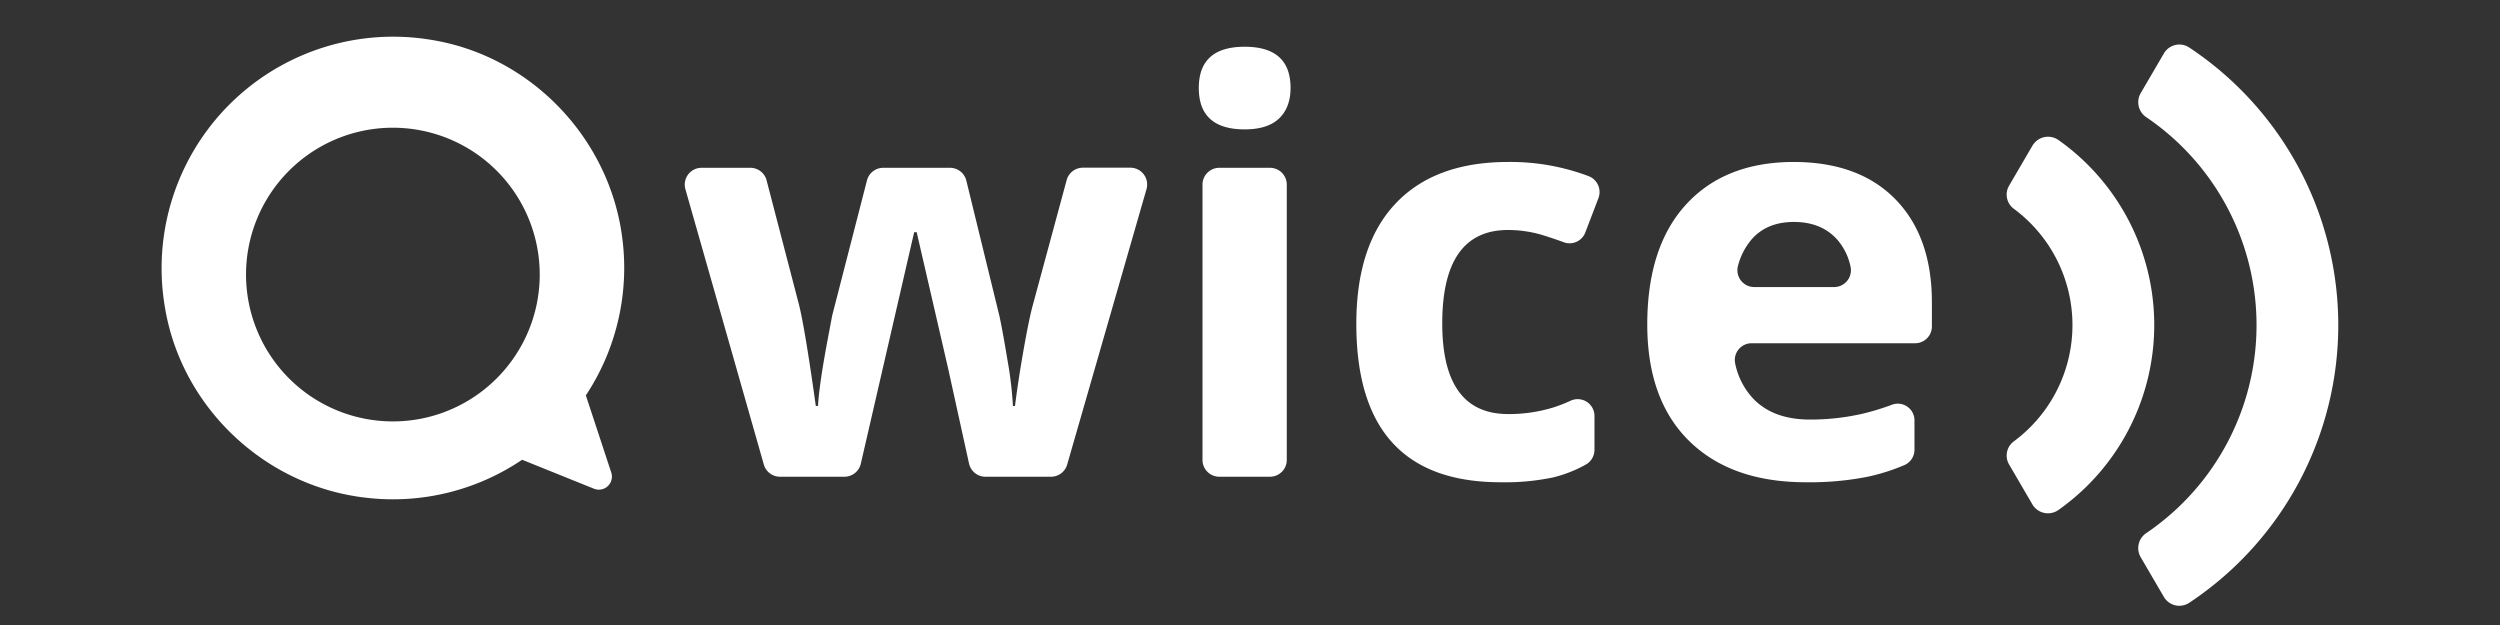
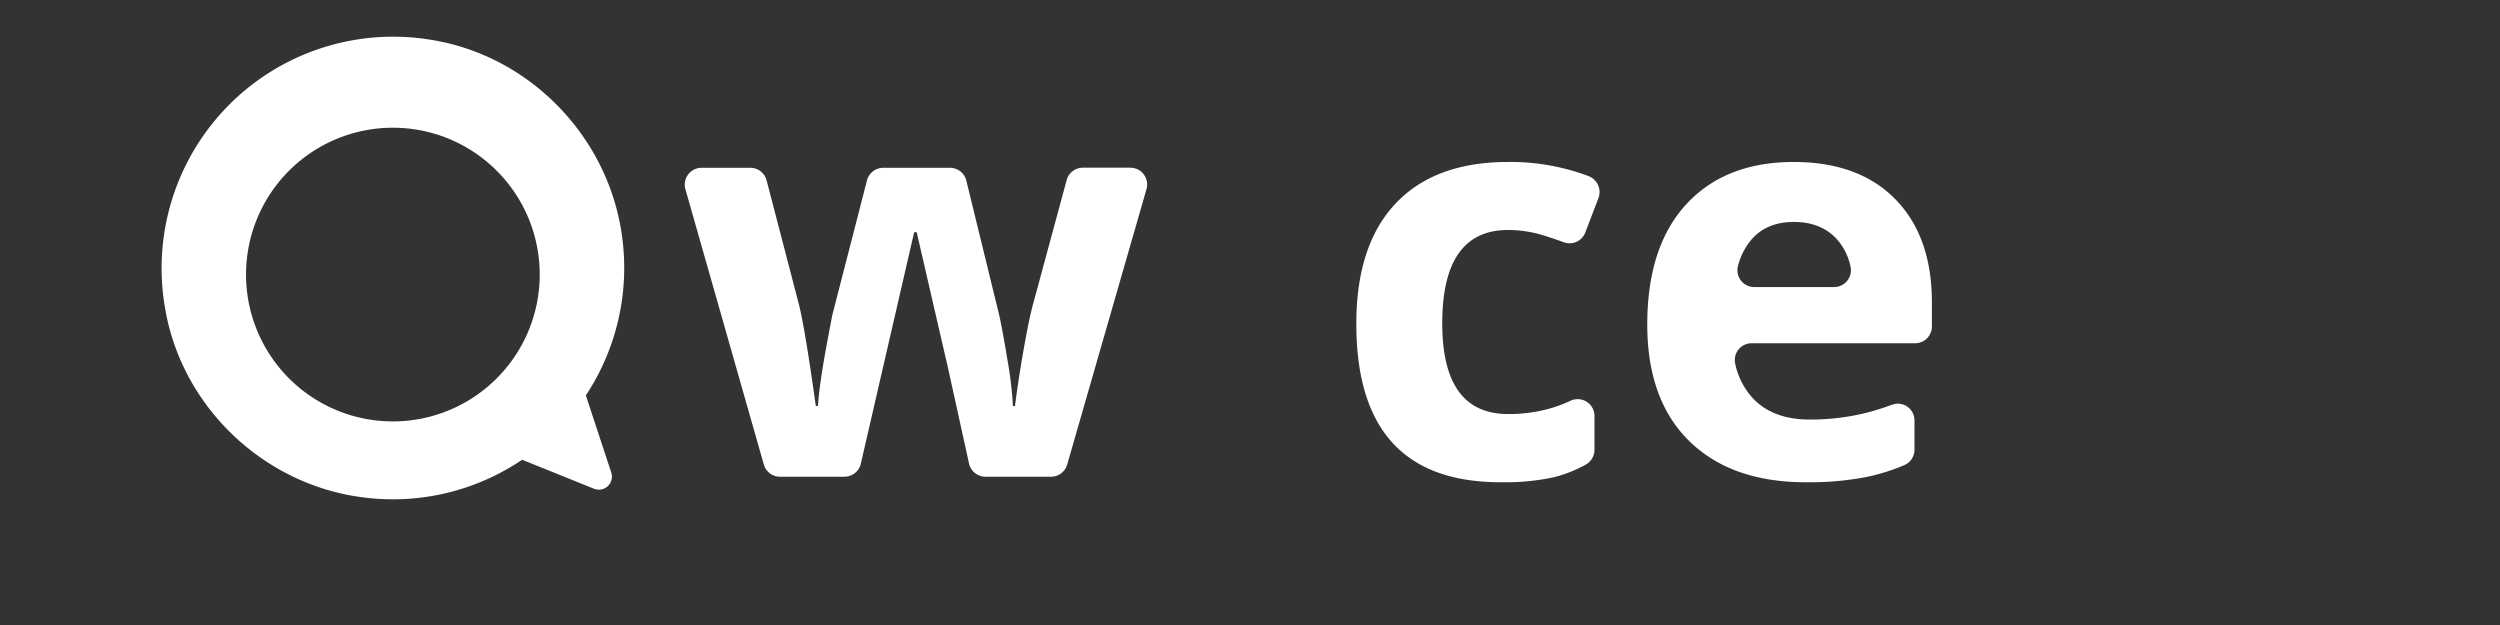
<svg xmlns="http://www.w3.org/2000/svg" id="Calque_1" data-name="Calque 1" viewBox="0 0 1000 250">
  <rect x="0" y="0" width="1000" height="250" fill="#333333" stroke="none" />
  <defs>
    <style>.cls-1{fill:#fff;}</style>
  </defs>
  <title>Plan de travail 1</title>
  <path class="cls-1" d="M394.18,190.69a6.73,6.73,0,0,1-6.57-5.28l-8.34-37.94-12.6-54.6h-1l-21.34,92.61a6.73,6.73,0,0,1-6.55,5.21H312a6.72,6.72,0,0,1-6.47-4.88L274.16,75.68a6.72,6.72,0,0,1,6.46-8.56h19.51a6.71,6.71,0,0,1,6.5,5l12.95,49.69q2.43,9.72,6.74,40.56h.89q.44-8.4,3.87-26.63l1.73-9.18a3.43,3.43,0,0,1,.09-.44l13.9-54a6.72,6.72,0,0,1,6.51-5H380a6.72,6.72,0,0,1,6.53,5.12l13.23,54.12q1.32,6.08,3.26,17.85a151.42,151.42,0,0,1,2.15,18.18H406q1.22-9.84,3.42-22.38t3.76-18.18l13.47-49.75a6.71,6.71,0,0,1,6.49-5h19a6.72,6.72,0,0,1,6.46,8.58L426.87,185.83a6.72,6.72,0,0,1-6.46,4.86Z" />
-   <path class="cls-1" d="M479.52,35.17q0-16.47,18.35-16.47t18.35,16.47c0,5.23-1.54,9.31-4.59,12.22s-7.65,4.36-13.76,4.36Q479.51,51.75,479.52,35.17Zm28.42,155.52H487.68A6.72,6.72,0,0,1,481,184V73.84a6.72,6.72,0,0,1,6.72-6.72h20.26a6.72,6.72,0,0,1,6.73,6.72V184A6.72,6.72,0,0,1,507.94,190.69Z" />
  <path class="cls-1" d="M600.22,192.9q-57.69,0-57.69-63.33,0-31.51,15.69-48.14t45-16.64a88.71,88.71,0,0,1,32.11,5.62,6.82,6.82,0,0,1,4.07,8.77L634.12,93a6.72,6.72,0,0,1-8.55,3.92Q621,95.26,616.91,94a47.85,47.85,0,0,0-13.7-2q-26.31,0-26.31,37.36,0,36.25,26.31,36.26a60,60,0,0,0,18-2.6,57.59,57.59,0,0,0,6.9-2.67,6.72,6.72,0,0,1,9.68,6v13.51a6.79,6.79,0,0,1-3.4,5.93,51.93,51.93,0,0,1-13.12,5.17A93.33,93.33,0,0,1,600.22,192.9Z" />
  <path class="cls-1" d="M722.35,192.9q-29.83,0-46.64-16.47t-16.8-46.64q0-31.06,15.53-48t42.94-17q26.19,0,40.78,14.92t14.6,41.23v9.64A6.72,6.72,0,0,1,766,137.3H700.69a6.71,6.71,0,0,0-6.64,8,28.94,28.94,0,0,0,7.52,14.45q8,8.07,22.33,8.07A92.54,92.54,0,0,0,745,165.49a98.32,98.32,0,0,0,11.79-3.6,6.67,6.67,0,0,1,9,6.27v11.65a6.71,6.71,0,0,1-3.94,6.19,80.27,80.27,0,0,1-15,4.74A118.86,118.86,0,0,1,722.35,192.9ZM717.6,88.78q-10.73,0-16.8,6.8a26.29,26.29,0,0,0-5.66,11,6.72,6.72,0,0,0,6.59,8.24H733.6a6.73,6.73,0,0,0,6.65-8,23.85,23.85,0,0,0-5.62-11.27Q728.32,88.79,717.6,88.78Z" />
-   <path class="cls-1" d="M813,201.83l-9.34-16a7.05,7.05,0,0,1,1.8-9.23,57.86,57.86,0,0,0,0-93.14,7.05,7.05,0,0,1-1.8-9.23l9.34-16a7.24,7.24,0,0,1,10.49-2.14,90.59,90.59,0,0,1,0,147.82A7.24,7.24,0,0,1,813,201.83Z" />
-   <path class="cls-1" d="M865.54,238.74l-9.3-15.92a7.22,7.22,0,0,1,2.35-9.63,100.5,100.5,0,0,0,0-166.26,7.22,7.22,0,0,1-2.34-9.63l9.3-15.91a7.15,7.15,0,0,1,10-2.48,133.25,133.25,0,0,1,0,222.3A7.16,7.16,0,0,1,865.54,238.74Z" />
  <path class="cls-1" d="M234.34,158.16A92.42,92.42,0,0,0,249,95.93C244.23,55.78,212.74,22.56,172.84,16A92.61,92.61,0,0,0,66,123.09c6.66,40,40.11,71.46,80.41,76a92.18,92.18,0,0,0,62.44-15.19h0l28.73,11.58A5.22,5.22,0,0,0,244.5,189Zm-65.79,9.29a58.74,58.74,0,1,1,46.18-46A58.81,58.81,0,0,1,168.55,167.45Z" />
</svg>